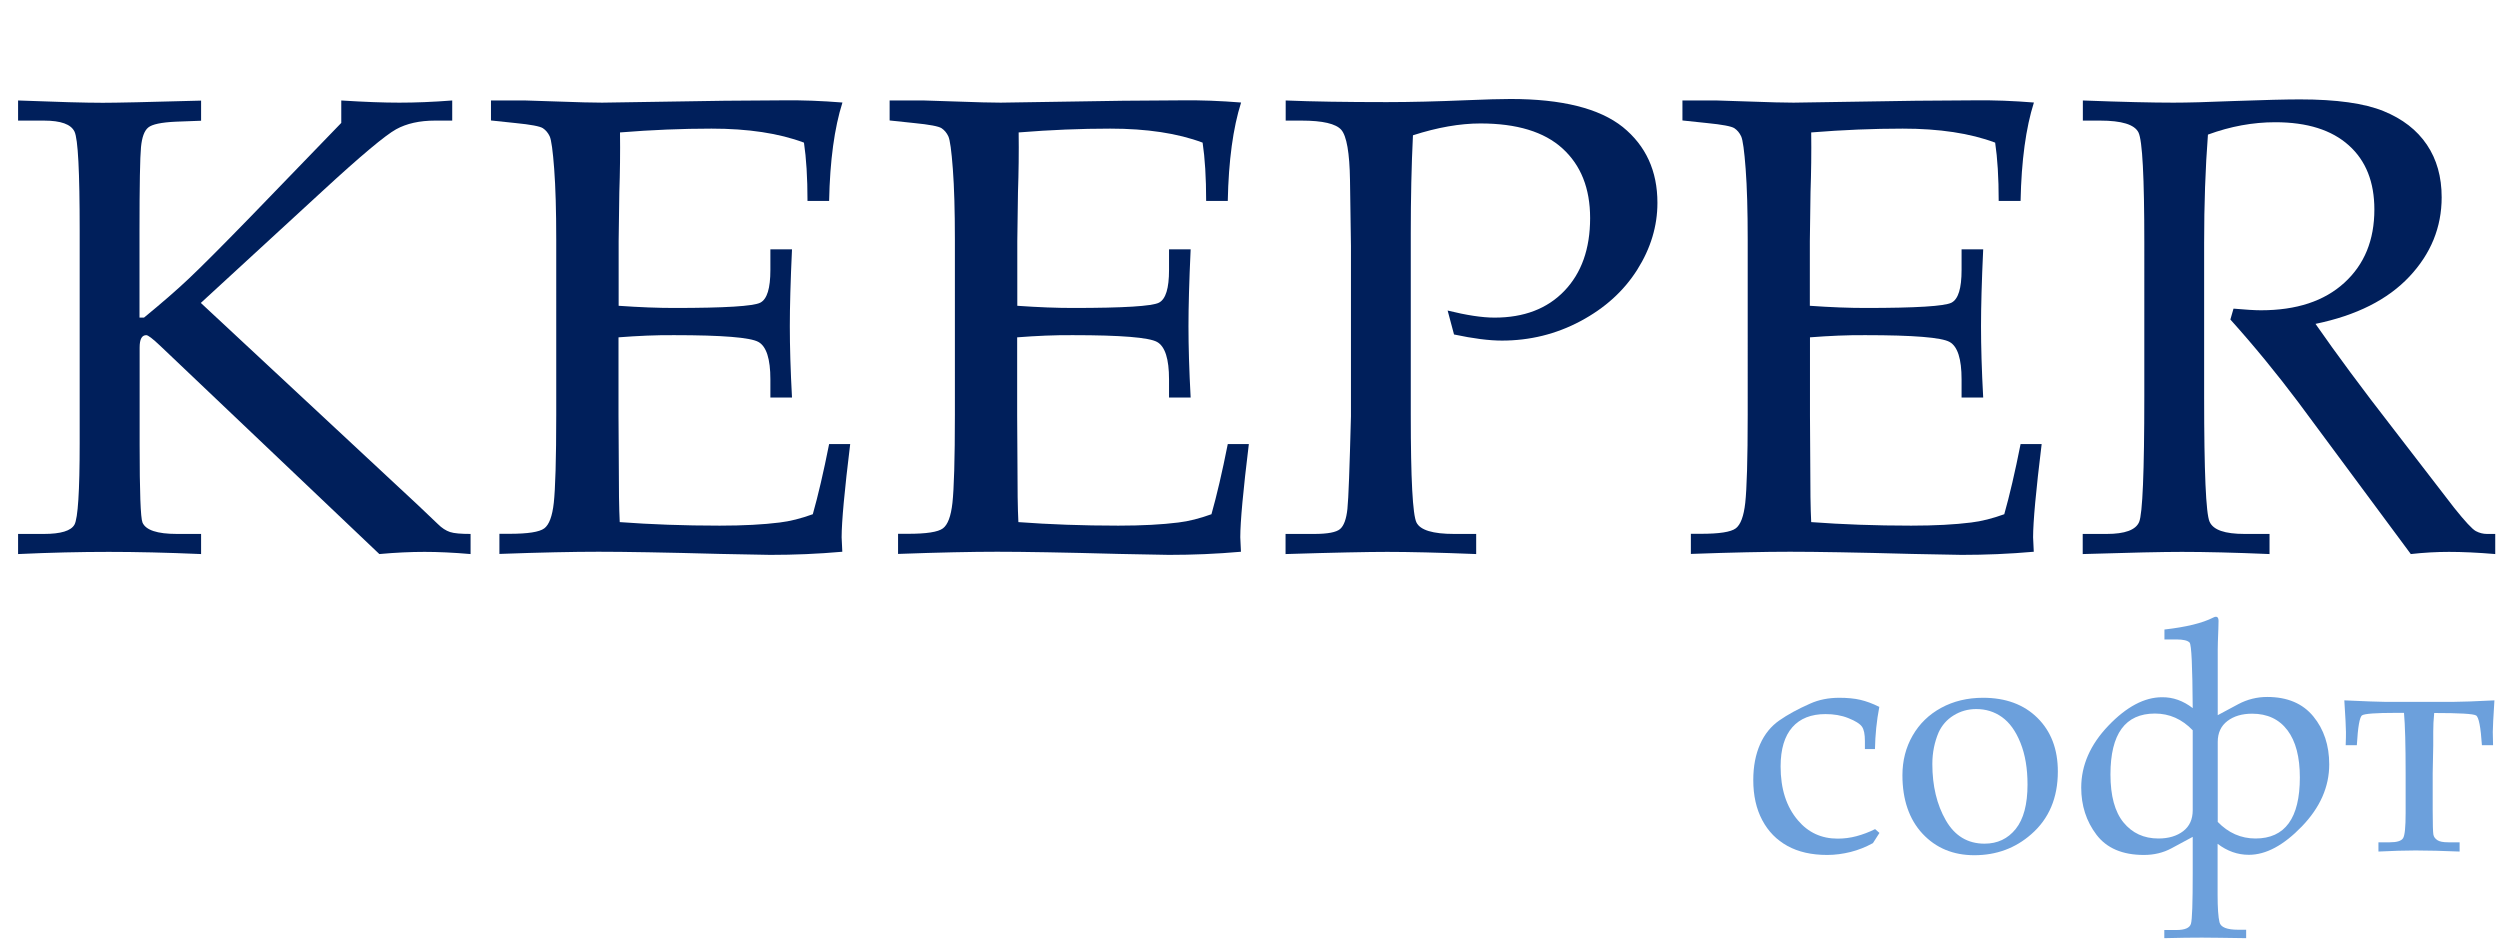
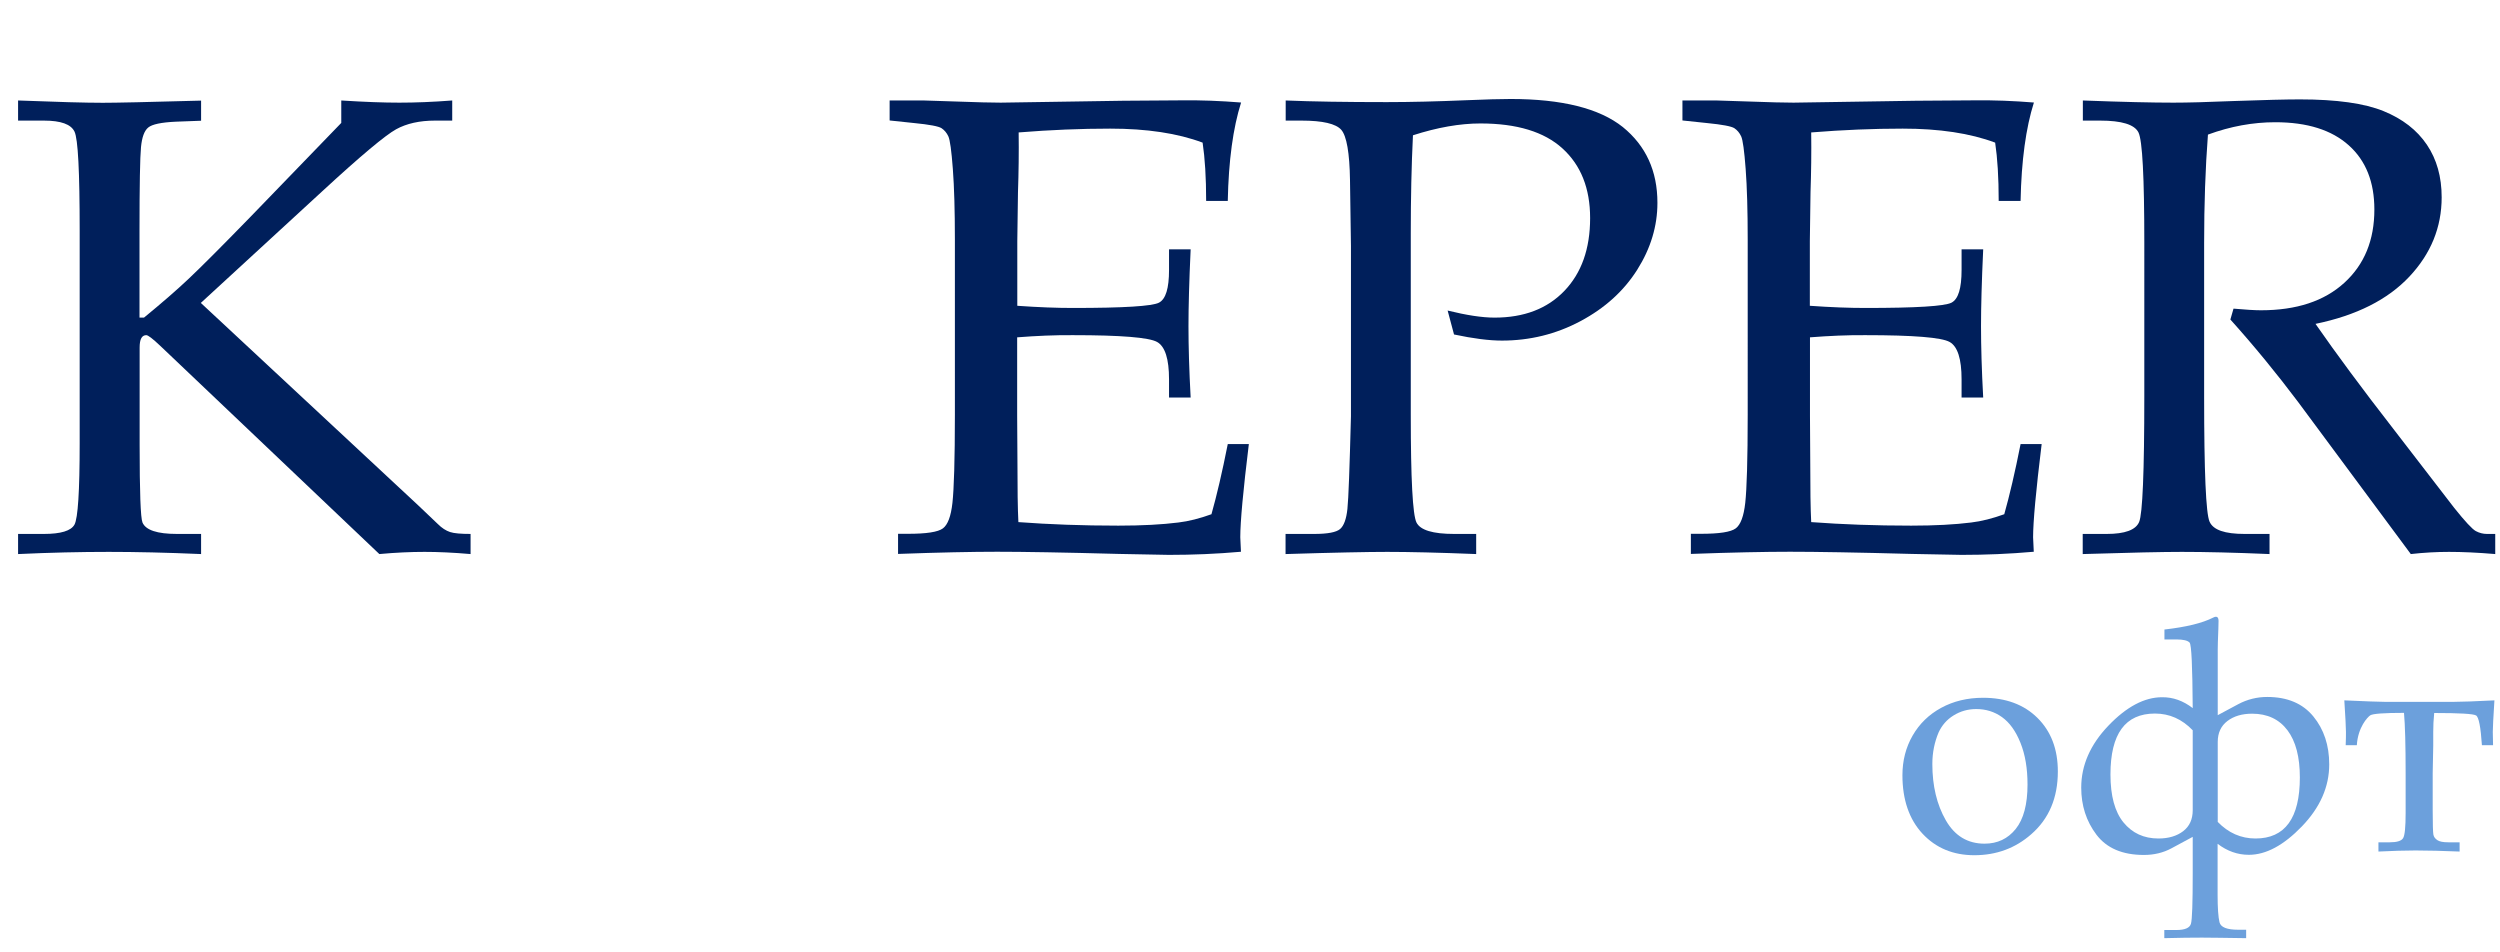
<svg xmlns="http://www.w3.org/2000/svg" version="1.1" id="Layer_1" x="0px" y="0px" viewBox="0 0 183.87 70.03" style="enable-background:new 0 0 183.87 70.03;" xml:space="preserve">
  <style type="text/css">
	.st0{enable-background:new    ;}
	.st1{fill:#001F5B;}
	.st2{fill:#6CA0DC;}
</style>
  <g>
    <g class="st0">
      <path class="st1" d="M14.77,22.28l15.98,14.88l1.45,1.38c0.3,0.3,0.6,0.49,0.9,0.59s0.81,0.14,1.51,0.14v1.48    c-1.28-0.11-2.41-0.16-3.38-0.16c-1.02,0-2.12,0.05-3.33,0.16L11.77,25.42c-0.55-0.52-0.88-0.77-1.01-0.77    c-0.33,0-0.49,0.3-0.49,0.91v7.15c0,3.48,0.07,5.39,0.21,5.72c0.24,0.56,1.08,0.84,2.54,0.84h1.77v1.48    c-2.55-0.11-4.81-0.16-6.79-0.16c-2.07,0-4.29,0.05-6.67,0.16v-1.48h1.9c1.25,0,2-0.23,2.25-0.69s0.38-2.45,0.38-5.96V16.93    c0-4.3-0.12-6.71-0.38-7.25s-1-0.81-2.25-0.81h-1.9V7.39C4.2,7.5,6.27,7.56,7.56,7.56c0.92,0,3.33-0.05,7.23-0.16v1.48l-1.86,0.07    c-1.07,0.05-1.74,0.19-2.03,0.43s-0.46,0.72-0.53,1.44s-0.11,2.79-0.11,6.21v6.33h0.33c1.28-1.05,2.38-2,3.3-2.87    s2.44-2.39,4.55-4.56l6.66-6.89V7.39c1.72,0.11,3.14,0.16,4.27,0.16c1.17,0,2.47-0.05,3.89-0.16v1.48h-1.27    c-1.12,0-2.08,0.21-2.86,0.64s-2.59,1.94-5.41,4.54L14.77,22.28z" />
-       <path class="st1" d="M45.49,24.81v5.75l0.02,3.31c0,2.07,0.02,3.58,0.07,4.53c2.28,0.17,4.73,0.26,7.35,0.26    c1.75,0,3.22-0.08,4.41-0.23c0.77-0.09,1.58-0.3,2.44-0.61c0.39-1.38,0.79-3.09,1.2-5.16h1.55c-0.42,3.43-0.63,5.72-0.63,6.86    l0.05,1.06c-1.8,0.16-3.56,0.23-5.3,0.23l-3.68-0.07c-4.06-0.11-7.05-0.16-8.95-0.16c-1.83,0-4.26,0.05-7.29,0.16v-1.48h0.73    c1.36,0,2.21-0.13,2.57-0.4s0.59-0.89,0.7-1.88s0.18-3.16,0.18-6.52V17.61c0-2.11-0.05-3.84-0.15-5.18s-0.21-2.14-0.33-2.4    s-0.29-0.46-0.5-0.6s-0.89-0.27-2.02-0.38l-1.8-0.19V7.39h2.53l2.48,0.08c1.39,0.05,2.45,0.08,3.16,0.08l9-0.14l4.27-0.03    c1.45-0.02,2.92,0.04,4.41,0.16c-0.59,1.86-0.92,4.27-0.98,7.24h-1.59c0-1.72-0.09-3.15-0.26-4.29c-1.84-0.69-4.11-1.03-6.8-1.03    c-2.14,0-4.38,0.09-6.73,0.28c0.02,1.47,0,2.93-0.05,4.4l-0.05,3.6v4.75c1.55,0.11,2.91,0.16,4.1,0.16c3.72,0,5.82-0.13,6.32-0.39    s0.74-1.06,0.74-2.4v-1.52h1.59c-0.11,2.36-0.16,4.24-0.16,5.65c0,1.48,0.05,3.23,0.16,5.25h-1.59V27.9c0-1.5-0.29-2.42-0.88-2.75    s-2.65-0.5-6.2-0.5C48.26,24.64,46.9,24.7,45.49,24.81z" />
      <path class="st1" d="M74.81,24.81v5.75l0.02,3.31c0,2.07,0.02,3.58,0.07,4.53c2.28,0.17,4.73,0.26,7.35,0.26    c1.75,0,3.22-0.08,4.41-0.23c0.77-0.09,1.58-0.3,2.44-0.61c0.39-1.38,0.79-3.09,1.2-5.16h1.55c-0.42,3.43-0.63,5.72-0.63,6.86    l0.05,1.06c-1.8,0.16-3.56,0.23-5.3,0.23l-3.68-0.07c-4.06-0.11-7.05-0.16-8.95-0.16c-1.83,0-4.26,0.05-7.29,0.16v-1.48h0.73    c1.36,0,2.21-0.13,2.57-0.4s0.59-0.89,0.7-1.88s0.18-3.16,0.18-6.52V17.61c0-2.11-0.05-3.84-0.15-5.18s-0.21-2.14-0.33-2.4    s-0.29-0.46-0.5-0.6s-0.89-0.27-2.02-0.38l-1.8-0.19V7.39h2.53l2.48,0.08c1.39,0.05,2.45,0.08,3.16,0.08l9-0.14l4.27-0.03    c1.45-0.02,2.92,0.04,4.41,0.16c-0.59,1.86-0.92,4.27-0.98,7.24h-1.59c0-1.72-0.09-3.15-0.26-4.29c-1.84-0.69-4.11-1.03-6.8-1.03    c-2.14,0-4.38,0.09-6.73,0.28c0.02,1.47,0,2.93-0.05,4.4l-0.05,3.6v4.75c1.55,0.11,2.91,0.16,4.1,0.16c3.72,0,5.82-0.13,6.32-0.39    s0.74-1.06,0.74-2.4v-1.52h1.59c-0.11,2.36-0.16,4.24-0.16,5.65c0,1.48,0.05,3.23,0.16,5.25h-1.59V27.9c0-1.5-0.29-2.42-0.88-2.75    s-2.65-0.5-6.2-0.5C77.58,24.64,76.22,24.7,74.81,24.81z" />
      <path class="st1" d="M103.92,9.95c-0.11,2.25-0.16,4.65-0.16,7.2v13.38c0,4.7,0.14,7.34,0.42,7.9s1.2,0.84,2.77,0.84h1.62v1.48    c-2.77-0.11-4.95-0.16-6.54-0.16c-1.41,0-3.9,0.05-7.48,0.16v-1.48h2.11c0.98,0,1.62-0.12,1.9-0.36s0.46-0.73,0.54-1.48    s0.16-3.01,0.26-6.81V18.1l-0.07-4.85c-0.03-2.02-0.25-3.25-0.64-3.7s-1.37-0.68-2.92-0.68h-1.17V7.39    c1.95,0.08,4.43,0.12,7.43,0.12c1.77,0,3.73-0.05,5.88-0.14c1.42-0.06,2.5-0.09,3.23-0.09c3.78,0,6.53,0.69,8.25,2.06    c1.7,1.38,2.55,3.23,2.55,5.58c0,1.7-0.49,3.34-1.48,4.91s-2.38,2.83-4.18,3.79s-3.73,1.43-5.78,1.43c-0.94,0-2.11-0.15-3.52-0.45    l-0.47-1.76c1.38,0.34,2.52,0.52,3.45,0.52c2.16,0,3.87-0.65,5.13-1.96s1.9-3.09,1.9-5.36c0-2.19-0.68-3.89-2.03-5.12    s-3.36-1.84-6.04-1.84C107.38,9.08,105.72,9.37,103.92,9.95z" />
      <path class="st1" d="M133.12,24.81v5.75l0.02,3.31c0,2.07,0.02,3.58,0.07,4.53c2.29,0.17,4.73,0.26,7.35,0.26    c1.75,0,3.22-0.08,4.41-0.23c0.77-0.09,1.58-0.3,2.44-0.61c0.39-1.38,0.79-3.09,1.2-5.16h1.55c-0.42,3.43-0.63,5.72-0.63,6.86    l0.05,1.06c-1.8,0.16-3.56,0.23-5.3,0.23l-3.68-0.07c-4.06-0.11-7.05-0.16-8.95-0.16c-1.83,0-4.26,0.05-7.29,0.16v-1.48h0.73    c1.36,0,2.21-0.13,2.57-0.4s0.59-0.89,0.7-1.88s0.18-3.16,0.18-6.52V17.61c0-2.11-0.05-3.84-0.15-5.18s-0.21-2.14-0.33-2.4    s-0.29-0.46-0.5-0.6s-0.89-0.27-2.02-0.38l-1.8-0.19V7.39h2.53l2.48,0.08c1.39,0.05,2.45,0.08,3.16,0.08l9-0.14l4.27-0.03    c1.45-0.02,2.92,0.04,4.41,0.16c-0.59,1.86-0.92,4.27-0.98,7.24H147c0-1.72-0.09-3.15-0.26-4.29c-1.84-0.69-4.11-1.03-6.8-1.03    c-2.14,0-4.38,0.09-6.73,0.28c0.02,1.47,0,2.93-0.05,4.4l-0.05,3.6v4.75c1.55,0.11,2.91,0.16,4.1,0.16c3.72,0,5.82-0.13,6.32-0.39    s0.74-1.06,0.74-2.4v-1.52h1.59c-0.11,2.36-0.16,4.24-0.16,5.65c0,1.48,0.05,3.23,0.16,5.25h-1.59V27.9c0-1.5-0.29-2.42-0.88-2.75    s-2.65-0.5-6.2-0.5C135.89,24.64,134.53,24.7,133.12,24.81z" />
      <path class="st1" d="M170.3,23.82c1.53,2.2,3.43,4.77,5.7,7.69l4.5,5.84c0.8,1,1.33,1.57,1.59,1.71s0.54,0.21,0.82,0.21h0.61v1.48    c-1.3-0.11-2.43-0.16-3.4-0.16c-0.89,0-1.83,0.05-2.81,0.16l-8.3-11.2c-1.55-2.06-3.2-4.08-4.97-6.05l0.23-0.8    c0.91,0.08,1.58,0.12,2.02,0.12c2.61,0,4.65-0.67,6.13-2.02s2.21-3.14,2.21-5.39c0-2.02-0.62-3.59-1.88-4.72s-3.05-1.7-5.41-1.7    c-1.64,0-3.29,0.3-4.95,0.91c-0.19,2.48-0.28,5.14-0.28,7.97v11.32c0,5.52,0.13,8.57,0.4,9.18s1.12,0.9,2.58,0.9h1.83v1.48    c-2.59-0.11-4.74-0.16-6.45-0.16c-1.34,0-3.77,0.05-7.29,0.16v-1.48h1.76c1.34,0,2.14-0.29,2.39-0.88s0.38-3.67,0.38-9.25V17.87    c0-4.84-0.14-7.55-0.43-8.13s-1.23-0.87-2.82-0.87h-1.27V7.39c2.91,0.11,5.12,0.16,6.66,0.16c1.03,0,2.52-0.04,4.45-0.12    c2.25-0.08,3.87-0.12,4.85-0.12c2.7,0,4.75,0.29,6.15,0.86s2.46,1.39,3.19,2.47s1.09,2.37,1.09,3.87c0,2.2-0.79,4.15-2.38,5.84    S173.31,23.2,170.3,23.82z" />
    </g>
    <g class="st0">
-       <path class="st2" d="M137.91,60.98l0.32,0.28l-0.48,0.75c-0.53,0.29-1.08,0.51-1.64,0.65s-1.14,0.22-1.72,0.22    c-1.15,0-2.12-0.22-2.92-0.66s-1.42-1.07-1.86-1.9s-0.66-1.81-0.66-2.95c0-1.01,0.17-1.88,0.5-2.63s0.81-1.33,1.41-1.75    s1.36-0.84,2.27-1.24c0.64-0.29,1.36-0.43,2.14-0.43c0.6,0,1.12,0.05,1.55,0.15c0.43,0.1,0.9,0.27,1.4,0.52    c-0.2,1.03-0.3,2.07-0.32,3.1h-0.74V54.5c0-0.5-0.07-0.85-0.22-1.06s-0.47-0.41-0.99-0.62s-1.08-0.3-1.69-0.3    c-1.05,0-1.87,0.32-2.44,0.97s-0.86,1.61-0.86,2.88c0,1.65,0.42,2.96,1.27,3.96c0.76,0.9,1.73,1.35,2.93,1.35    c0.47,0,0.93-0.06,1.38-0.18S137.47,61.2,137.91,60.98z" />
      <path class="st2" d="M139.92,57.02c0-1.08,0.25-2.05,0.75-2.92s1.2-1.55,2.1-2.04s1.93-0.74,3.08-0.74c1.66,0,3,0.49,4,1.48    s1.5,2.3,1.5,3.94c0,1.94-0.65,3.48-1.96,4.62c-1.16,1.02-2.56,1.54-4.18,1.54c-1.56,0-2.83-0.53-3.81-1.58    S139.92,58.82,139.92,57.02z M142.12,56.19c0,1.61,0.33,2.99,0.99,4.14s1.61,1.72,2.85,1.72c0.95,0,1.71-0.36,2.29-1.08    s0.87-1.81,0.87-3.27c0-1.18-0.17-2.2-0.52-3.07s-0.8-1.49-1.36-1.89c-0.56-0.4-1.19-0.59-1.89-0.59c-0.62,0-1.17,0.16-1.67,0.47    c-0.5,0.31-0.86,0.73-1.1,1.25C142.28,54.58,142.12,55.35,142.12,56.19z" />
      <path class="st2" d="M161.27,52.08c-0.02-3.06-0.09-4.67-0.23-4.82s-0.46-0.23-0.96-0.23h-0.89v-0.73    c1.59-0.18,2.79-0.47,3.59-0.88c0.08-0.04,0.14-0.06,0.2-0.06c0.12,0,0.19,0.1,0.19,0.3c0,0.26-0.02,0.78-0.05,1.56    c-0.01,0.16-0.01,0.35-0.01,0.56v4.82l1.51-0.81c0.66-0.35,1.37-0.53,2.13-0.53c1.48,0,2.61,0.48,3.39,1.43s1.17,2.13,1.17,3.53    c0,1.65-0.67,3.17-2.01,4.56s-2.64,2.09-3.9,2.09c-0.83,0-1.59-0.27-2.3-0.81v3.73c0,0.99,0.05,1.67,0.14,2.04    s0.55,0.55,1.37,0.55h0.59v0.62c-1.5-0.02-2.58-0.04-3.25-0.04c-0.73,0-1.65,0.01-2.77,0.04V68.4h0.89c0.62,0,0.98-0.15,1.07-0.46    c0.09-0.31,0.13-1.54,0.13-3.69v-2.7l-1.56,0.84c-0.61,0.33-1.29,0.49-2.03,0.49c-1.58,0-2.74-0.5-3.49-1.49s-1.12-2.15-1.12-3.46    c0-1.65,0.67-3.17,2-4.56s2.65-2.09,3.94-2.09C159.82,51.27,160.57,51.54,161.27,52.08z M161.27,53.71    c-0.79-0.82-1.71-1.23-2.78-1.23c-2.18,0-3.27,1.49-3.27,4.48c0,1.57,0.32,2.75,0.96,3.53s1.49,1.18,2.57,1.18    c0.74,0,1.35-0.18,1.82-0.54c0.47-0.36,0.7-0.88,0.7-1.54V53.71z M163.1,60.44c0.79,0.82,1.72,1.23,2.79,1.23    c2.17,0,3.26-1.5,3.26-4.49c0-1.5-0.3-2.66-0.91-3.47c-0.61-0.81-1.48-1.22-2.6-1.22c-0.74,0-1.35,0.18-1.82,0.54    c-0.47,0.36-0.71,0.87-0.71,1.54V60.44z" />
-       <path class="st2" d="M173.34,54.81h-0.82c0.02-0.4,0.02-0.73,0.02-0.98c0-0.3-0.04-1.08-0.12-2.32c1.58,0.07,2.58,0.11,3,0.11    h5.04c0.58,0,1.58-0.04,3-0.11c-0.08,1.24-0.12,2.02-0.12,2.32c0,0.26,0.01,0.59,0.02,0.98h-0.82c-0.09-1.34-0.23-2.07-0.43-2.19    s-1.22-0.18-3.08-0.18c-0.05,0.49-0.07,0.95-0.07,1.38v1.03l-0.04,2.02v2.73c0,1.02,0.02,1.62,0.05,1.78    c0.03,0.17,0.13,0.3,0.29,0.41s0.43,0.16,0.81,0.16h0.83v0.68c-1.25-0.05-2.33-0.08-3.24-0.08c-0.8,0-1.7,0.03-2.73,0.08v-0.68    h0.84c0.52,0,0.84-0.1,0.97-0.3c0.13-0.2,0.19-0.82,0.19-1.85v-2.93c0-2.06-0.04-3.54-0.12-4.44h-0.6c-1.46,0-2.29,0.06-2.48,0.18    S173.42,53.48,173.34,54.81z" />
+       <path class="st2" d="M173.34,54.81h-0.82c0.02-0.4,0.02-0.73,0.02-0.98c0-0.3-0.04-1.08-0.12-2.32c1.58,0.07,2.58,0.11,3,0.11    h5.04c0.58,0,1.58-0.04,3-0.11c-0.08,1.24-0.12,2.02-0.12,2.32c0,0.26,0.01,0.59,0.02,0.98h-0.82c-0.09-1.34-0.23-2.07-0.43-2.19    s-1.22-0.18-3.08-0.18c-0.05,0.49-0.07,0.95-0.07,1.38v1.03l-0.04,2.02v2.73c0,1.02,0.02,1.62,0.05,1.78    c0.03,0.17,0.13,0.3,0.29,0.41s0.43,0.16,0.81,0.16h0.83v0.68c-1.25-0.05-2.33-0.08-3.24-0.08c-0.8,0-1.7,0.03-2.73,0.08v-0.68    h0.84c0.52,0,0.84-0.1,0.97-0.3c0.13-0.2,0.19-0.82,0.19-1.85v-2.93c0-2.06-0.04-3.54-0.12-4.44c-1.46,0-2.29,0.06-2.48,0.18    S173.42,53.48,173.34,54.81z" />
    </g>
  </g>
</svg>